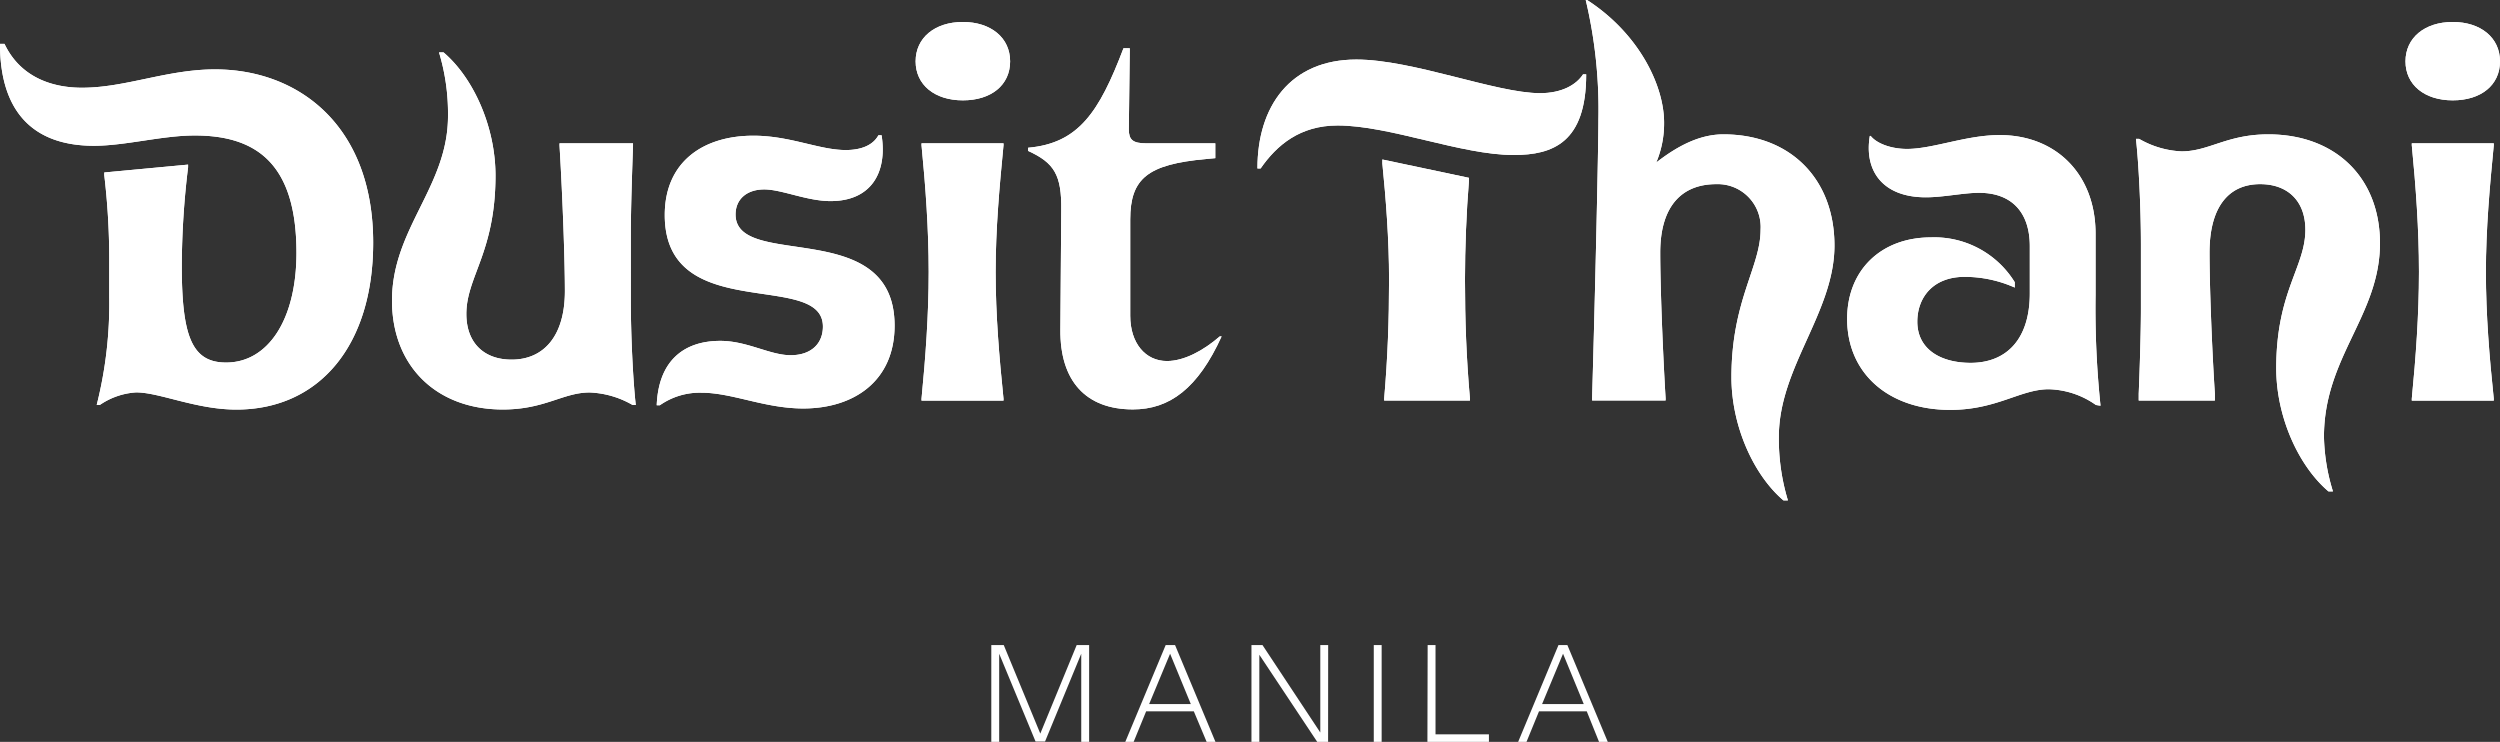
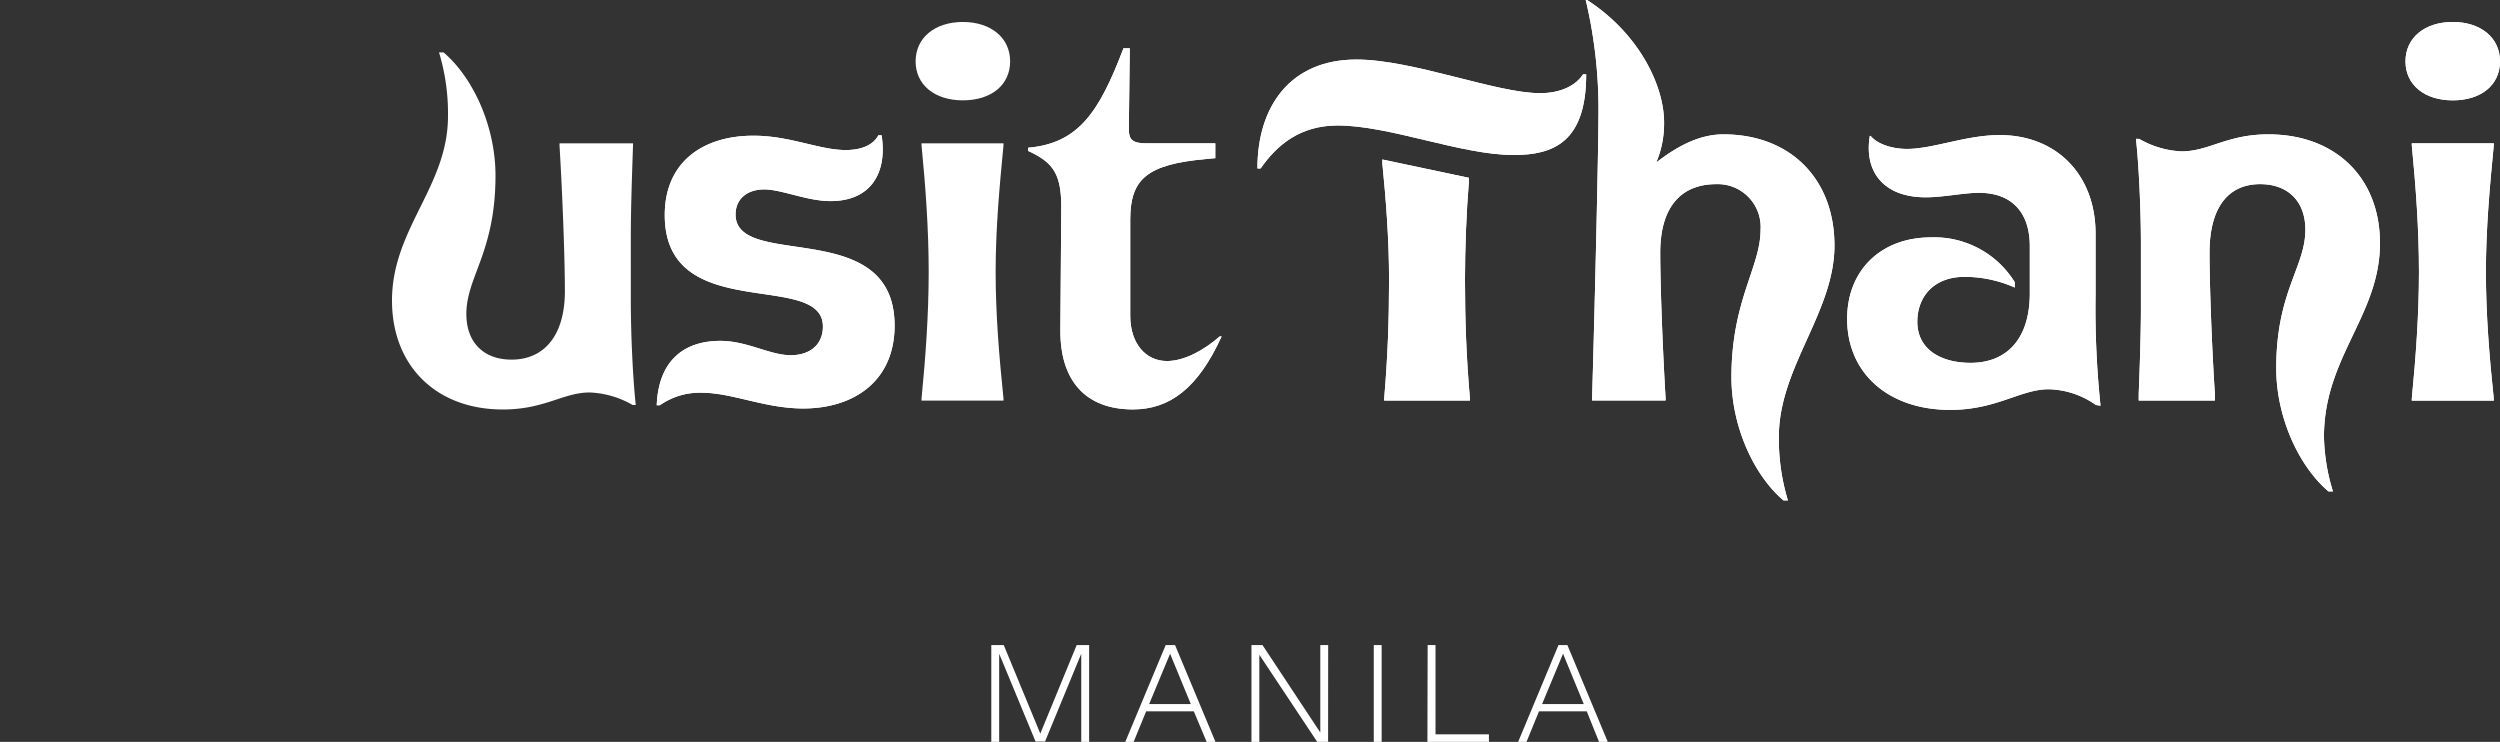
<svg xmlns="http://www.w3.org/2000/svg" viewBox="0 0 317.41 94.19">
  <rect x="0" y="0" width="317.41" height="94.19" fill="#333333" stroke="none" />
  <defs>
    <style>.cls-1{fill:#fff;}</style>
  </defs>
  <title>DTMNAsset 16</title>
  <g id="Layer_2" data-name="Layer 2">
    <g id="Layer_1-2" data-name="Layer 1">
      <path class="cls-1" d="M126.86,83V94.19h-1V81.9h1.58l4.64,11.24L136.7,81.9h1.58V94.19h-1V83l-4.6,11.15h-1.2Z" />
      <path class="cls-1" d="M151.57,90.31h-6.05l-1.59,3.88h-1.06L148,81.9h1.19l5.13,12.29h-1.12Zm-5.67-.92h5.29L148.56,83Z" />
      <path class="cls-1" d="M168.62,94.19h-1.38l-7.35-11.06V94.19h-1V81.9h1.4L167.63,93V81.9h1Z" />
      <path class="cls-1" d="M174.42,81.9h1V94.19h-1Z" />
      <path class="cls-1" d="M181.26,81.9h1V93.23h6.78v1h-7.81Z" />
      <path class="cls-1" d="M201.46,90.31H195.4l-1.59,3.88h-1.06l5.12-12.29H199l5.13,12.29h-1.11Zm-5.67-.92h5.29L198.45,83Z" />
-       <path class="cls-1" d="M17.29,49.82a9.13,9.13,0,0,0-4.61,1.59h-.4a52.44,52.44,0,0,0,1.59-13.71V32.76a91,91,0,0,0-.63-10.52V21.9l10.64-1v.34a105.33,105.33,0,0,0-.8,12.51c0,9,1.31,12.28,5.63,12.28,5.29,0,8.93-5.4,8.93-13.93,0-11-4.78-14.9-12.91-14.9-4.15,0-8.82,1.31-12.85,1.31C3.92,18.48,0,13.88,0,5.57H.57c2,4.21,6,5.57,9.84,5.57,5.52,0,10.81-2.33,16.89-2.33,10.64,0,20.08,7.17,20.08,22C47.38,43.91,40.5,52,30,52,24.91,52,20.25,49.82,17.29,49.82Z" />
-       <path class="cls-1" d="M49.77,38.16c0-9.16,7.11-14.45,7.11-23.43a26.77,26.77,0,0,0-1.14-8.08h.57c3.75,3.18,6.6,9.38,6.6,15.64,0,9.73-3.7,12.85-3.7,17.57,0,3.7,2.27,5.8,5.74,5.8,4.09,0,6.77-3,6.77-8.7,0-3.92-.28-11.77-.68-18.48V18.2h9.33v.28c-.11,3.24-.28,8.13-.28,11.43V38c0,4.66.28,10.29.63,13.42h-.4a11.78,11.78,0,0,0-5.46-1.59c-3.36,0-5.69,2.16-11,2.16C55.4,52,49.77,46.47,49.77,38.16Z" />
      <path class="cls-1" d="M91.45,43.28c3.41,0,6.31,1.82,8.93,1.82s4.1-1.48,4.1-3.64c0-7.22-20.08-.11-20.08-14.16,0-6.71,4.83-10.07,11.26-10.07,4.66,0,8.36,1.82,11.72,1.82,2,0,3.47-.63,4.15-1.88h.4c.74,4.72-1.31,8.36-6.48,8.36-3,0-6.2-1.48-8.42-1.48s-3.64,1.25-3.64,3.18c0,7.11,20.19.11,20.19,14.11,0,7-5.12,10.52-11.6,10.52-4.89,0-9-2-12.91-2a8.82,8.82,0,0,0-5.29,1.59h-.4C83.6,45.84,86.79,43.28,91.45,43.28Z" />
-       <path class="cls-1" d="M116.25,7.79c0-3,2.45-5,6-5s6,2,6,5-2.39,4.95-6,4.95S116.25,10.75,116.25,7.79ZM117,18.2h10.41v.23c-.51,5.23-1,10.64-1,16.1s.46,10.86,1,16.1v.23H117v-.23c.51-5.23.91-10.64.91-16.1s-.4-10.86-.91-16.1Z" />
      <path class="cls-1" d="M143.32,16.44c0,1.31.51,1.76,2.22,1.76h8.76v1.88l-1.19.11c-7.39.68-9.61,2.45-9.61,7.68V40.1c0,3.47,1.93,5.74,4.66,5.74,2.16,0,4.61-1.31,6.71-3.13h.23c-3,6.6-6.6,9.27-11.26,9.27-6,0-9.27-3.64-9.21-10.12l.11-15.19c.06-4.49-.91-6-4.21-7.51v-.4c6.37-.57,9-4.44,12.11-12.63h.8Z" />
      <path class="cls-1" d="M172.21,7.56c7.17,0,17.75,4.27,23.32,4.27,2.79,0,4.61-1.08,5.46-2.39h.4c0,8.64-4.21,10.24-9.21,10.24-6.65,0-15.75-3.75-22.35-3.75-4.78,0-7.73,2.5-9.78,5.46h-.4C159.64,13.54,163.8,7.56,172.21,7.56Zm4.15,27.93c0-5.12-.4-10.24-.85-14.73v-.51l11,2.33v.28c-.34,4.15-.51,8.65-.51,12.63,0,5.12.17,9.9.63,15.13v.23H175.74v-.23C176.19,45.39,176.36,40.61,176.36,35.49Z" />
      <path class="cls-1" d="M225.85,55.45A26.77,26.77,0,0,0,227,63.53h-.57c-3.75-3.19-6.6-9.39-6.6-15.64,0-9.73,3.7-14,3.7-18.71a5.45,5.45,0,0,0-5.63-5.8c-4.27,0-7.11,2.67-7.11,8.7,0,3.92.28,11.77.68,18.48v.28h-9.33v-.28c.4-13.76.8-31.74.8-35.38A60.11,60.11,0,0,0,201.33,0h.17c6.6,4.27,9.78,10.86,9.78,15.58a12.75,12.75,0,0,1-1,5.06c3.41-2.67,6.14-3.58,8.53-3.58,8.47,0,14.1,5.63,14.1,14.11S225.85,46.64,225.85,55.45Z" />
      <path class="cls-1" d="M266.11,51.42a10.8,10.8,0,0,0-6-2c-3.58,0-6.6,2.62-12.51,2.62-7.79,0-13.08-4.61-13.08-11.55,0-6.2,4.32-10.35,10.64-10.35a12,12,0,0,1,10.64,5.69v.68a15.58,15.58,0,0,0-6.37-1.36c-4,0-6,2.62-6,5.69,0,3.53,3,5.23,6.77,5.23,4.55,0,7.51-3,7.51-8.82v-6c0-4.32-2.33-6.77-6.43-6.77-2,0-4.55.57-6.77.57-5.52,0-7.85-3.41-7.11-7.79h.11c.8,1,2.67,1.65,4.61,1.65,3.3,0,7.51-1.76,11.77-1.76,7.17,0,12.17,5,12.17,12.51v7.85a118.5,118.5,0,0,0,.63,14Z" />
      <path class="cls-1" d="M302.17,30.88c0,9.16-7.11,14.45-7.11,24.57a24.93,24.93,0,0,0,1.14,6.94h-.57C291.88,59.21,289,53,289,46.75c0-9.73,3.7-12.85,3.7-17.57,0-3.7-2.28-5.8-5.74-5.8-4.09,0-6.43,3-6.43,8.7,0,3.92.28,11.77.68,17.92v.85h-9.67V50c.11-2.67.28-7.56.28-10.86V31.05c0-4.66-.28-10.29-.63-13.42h.4a11.76,11.76,0,0,0,5.4,1.59c3.47,0,5.74-2.16,11-2.16C296.54,17.06,302.17,22.58,302.17,30.88Z" />
      <path class="cls-1" d="M305.41,7.79c0-3,2.45-5,6-5s6,2,6,5-2.39,4.95-6,4.95S305.41,10.75,305.41,7.79Zm.8,10.41h10.41v.23c-.51,5.23-1,10.64-1,16.1s.45,10.86,1,16.1v.23H306.21v-.23c.51-5.23.91-10.64.91-16.1s-.4-10.86-.91-16.1Z" />
-       <path class="cls-1" d="M17.29,49.82a9.13,9.13,0,0,0-4.61,1.59h-.4a52.44,52.44,0,0,0,1.59-13.71V32.76a91,91,0,0,0-.63-10.52V21.9l10.64-1v.34a105.33,105.33,0,0,0-.8,12.51c0,9,1.31,12.28,5.63,12.28,5.29,0,8.93-5.4,8.93-13.93,0-11-4.78-14.9-12.91-14.9-4.15,0-8.82,1.31-12.85,1.31C3.92,18.48,0,13.88,0,5.57H.57c2,4.21,6,5.57,9.84,5.57,5.52,0,10.81-2.33,16.89-2.33,10.64,0,20.08,7.17,20.08,22C47.38,43.91,40.5,52,30,52,24.91,52,20.25,49.82,17.29,49.82Z" />
      <path class="cls-1" d="M49.77,38.16c0-9.16,7.11-14.45,7.11-23.43a26.77,26.77,0,0,0-1.14-8.08h.57c3.75,3.18,6.6,9.38,6.6,15.64,0,9.73-3.7,12.85-3.7,17.57,0,3.7,2.27,5.8,5.74,5.8,4.09,0,6.77-3,6.77-8.7,0-3.92-.28-11.77-.68-18.48V18.2h9.33v.28c-.11,3.24-.28,8.13-.28,11.43V38c0,4.66.28,10.29.63,13.42h-.4a11.78,11.78,0,0,0-5.46-1.59c-3.36,0-5.69,2.16-11,2.16C55.4,52,49.77,46.47,49.77,38.16Z" />
      <path class="cls-1" d="M91.45,43.28c3.41,0,6.31,1.82,8.93,1.82s4.1-1.48,4.1-3.64c0-7.22-20.08-.11-20.08-14.16,0-6.71,4.83-10.07,11.26-10.07,4.66,0,8.36,1.82,11.72,1.82,2,0,3.47-.63,4.15-1.88h.4c.74,4.72-1.31,8.36-6.48,8.36-3,0-6.2-1.48-8.42-1.48s-3.64,1.25-3.64,3.18c0,7.11,20.19.11,20.19,14.11,0,7-5.12,10.52-11.6,10.52-4.89,0-9-2-12.91-2a8.82,8.82,0,0,0-5.29,1.59h-.4C83.6,45.84,86.79,43.28,91.45,43.28Z" />
      <path class="cls-1" d="M116.25,7.79c0-3,2.45-5,6-5s6,2,6,5-2.39,4.95-6,4.95S116.25,10.75,116.25,7.79ZM117,18.2h10.41v.23c-.51,5.23-1,10.64-1,16.1s.46,10.86,1,16.1v.23H117v-.23c.51-5.23.91-10.64.91-16.1s-.4-10.86-.91-16.1Z" />
      <path class="cls-1" d="M143.32,16.44c0,1.31.51,1.76,2.22,1.76h8.76v1.88l-1.19.11c-7.39.68-9.61,2.45-9.61,7.68V40.1c0,3.47,1.93,5.74,4.66,5.74,2.16,0,4.61-1.31,6.71-3.13h.23c-3,6.6-6.6,9.27-11.26,9.27-6,0-9.27-3.64-9.21-10.12l.11-15.19c.06-4.49-.91-6-4.21-7.51v-.4c6.37-.57,9-4.44,12.11-12.63h.8Z" />
      <path class="cls-1" d="M172.21,7.56c7.17,0,17.75,4.27,23.32,4.27,2.79,0,4.61-1.08,5.46-2.39h.4c0,8.64-4.21,10.24-9.21,10.24-6.65,0-15.75-3.75-22.35-3.75-4.78,0-7.73,2.5-9.78,5.46h-.4C159.64,13.54,163.8,7.56,172.21,7.56Zm4.15,27.93c0-5.12-.4-10.24-.85-14.73v-.51l11,2.33v.28c-.34,4.15-.51,8.65-.51,12.63,0,5.12.17,9.9.63,15.13v.23H175.74v-.23C176.19,45.39,176.36,40.61,176.36,35.49Z" />
      <path class="cls-1" d="M225.85,55.45A26.77,26.77,0,0,0,227,63.53h-.57c-3.75-3.19-6.6-9.39-6.6-15.64,0-9.73,3.7-14,3.7-18.71a5.45,5.45,0,0,0-5.63-5.8c-4.27,0-7.11,2.67-7.11,8.7,0,3.92.28,11.77.68,18.48v.28h-9.33v-.28c.4-13.76.8-31.74.8-35.38A60.11,60.11,0,0,0,201.33,0h.17c6.6,4.27,9.78,10.86,9.78,15.58a12.75,12.75,0,0,1-1,5.06c3.41-2.67,6.14-3.58,8.53-3.58,8.47,0,14.1,5.63,14.1,14.11S225.85,46.64,225.85,55.45Z" />
      <path class="cls-1" d="M266.11,51.42a10.8,10.8,0,0,0-6-2c-3.58,0-6.6,2.62-12.51,2.62-7.79,0-13.08-4.61-13.08-11.55,0-6.2,4.32-10.35,10.64-10.35a12,12,0,0,1,10.64,5.69v.68a15.58,15.58,0,0,0-6.37-1.36c-4,0-6,2.62-6,5.69,0,3.53,3,5.23,6.77,5.23,4.55,0,7.51-3,7.51-8.82v-6c0-4.32-2.33-6.77-6.43-6.77-2,0-4.55.57-6.77.57-5.52,0-7.85-3.41-7.11-7.79h.11c.8,1,2.67,1.65,4.61,1.65,3.3,0,7.51-1.76,11.77-1.76,7.17,0,12.17,5,12.17,12.51v7.85a118.5,118.5,0,0,0,.63,14Z" />
      <path class="cls-1" d="M302.17,30.88c0,9.16-7.11,14.45-7.11,24.57a24.93,24.93,0,0,0,1.14,6.94h-.57C291.88,59.21,289,53,289,46.75c0-9.73,3.7-12.85,3.7-17.57,0-3.7-2.28-5.8-5.74-5.8-4.09,0-6.43,3-6.43,8.7,0,3.92.28,11.77.68,17.92v.85h-9.67V50c.11-2.67.28-7.56.28-10.86V31.05c0-4.66-.28-10.29-.63-13.42h.4a11.76,11.76,0,0,0,5.4,1.59c3.47,0,5.74-2.16,11-2.16C296.54,17.06,302.17,22.58,302.17,30.88Z" />
      <path class="cls-1" d="M305.41,7.79c0-3,2.45-5,6-5s6,2,6,5-2.39,4.95-6,4.95S305.41,10.75,305.41,7.79Zm.8,10.41h10.41v.23c-.51,5.23-1,10.64-1,16.1s.45,10.86,1,16.1v.23H306.21v-.23c.51-5.23.91-10.64.91-16.1s-.4-10.86-.91-16.1Z" />
    </g>
  </g>
</svg>